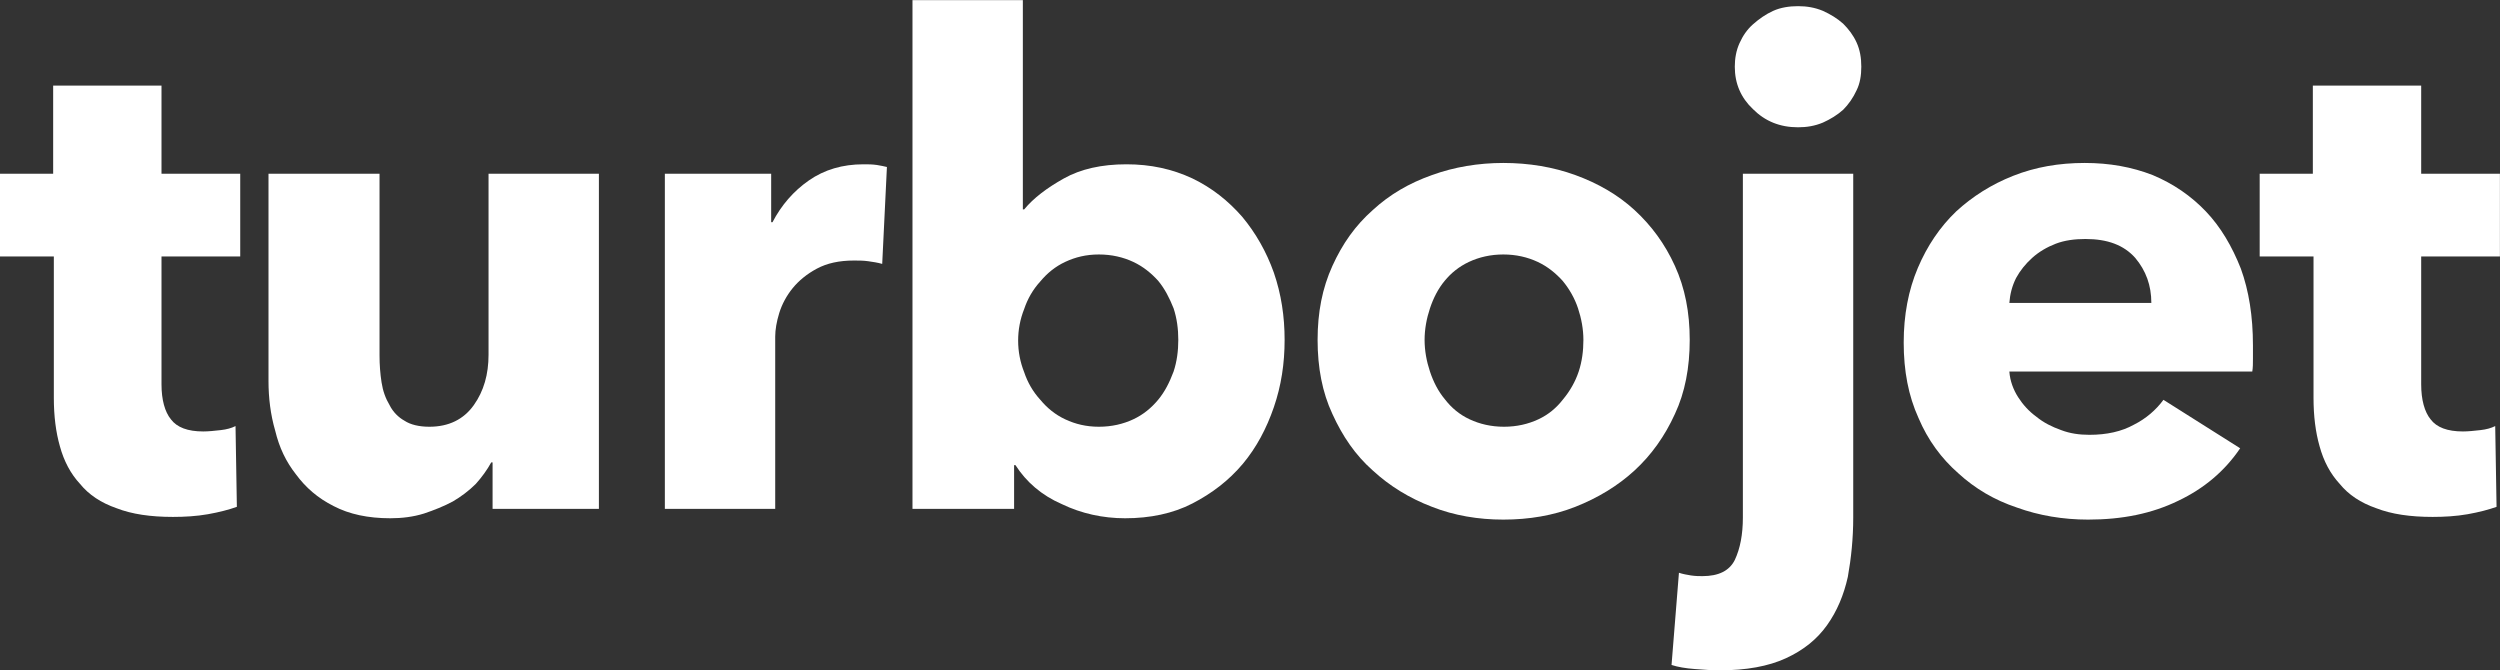
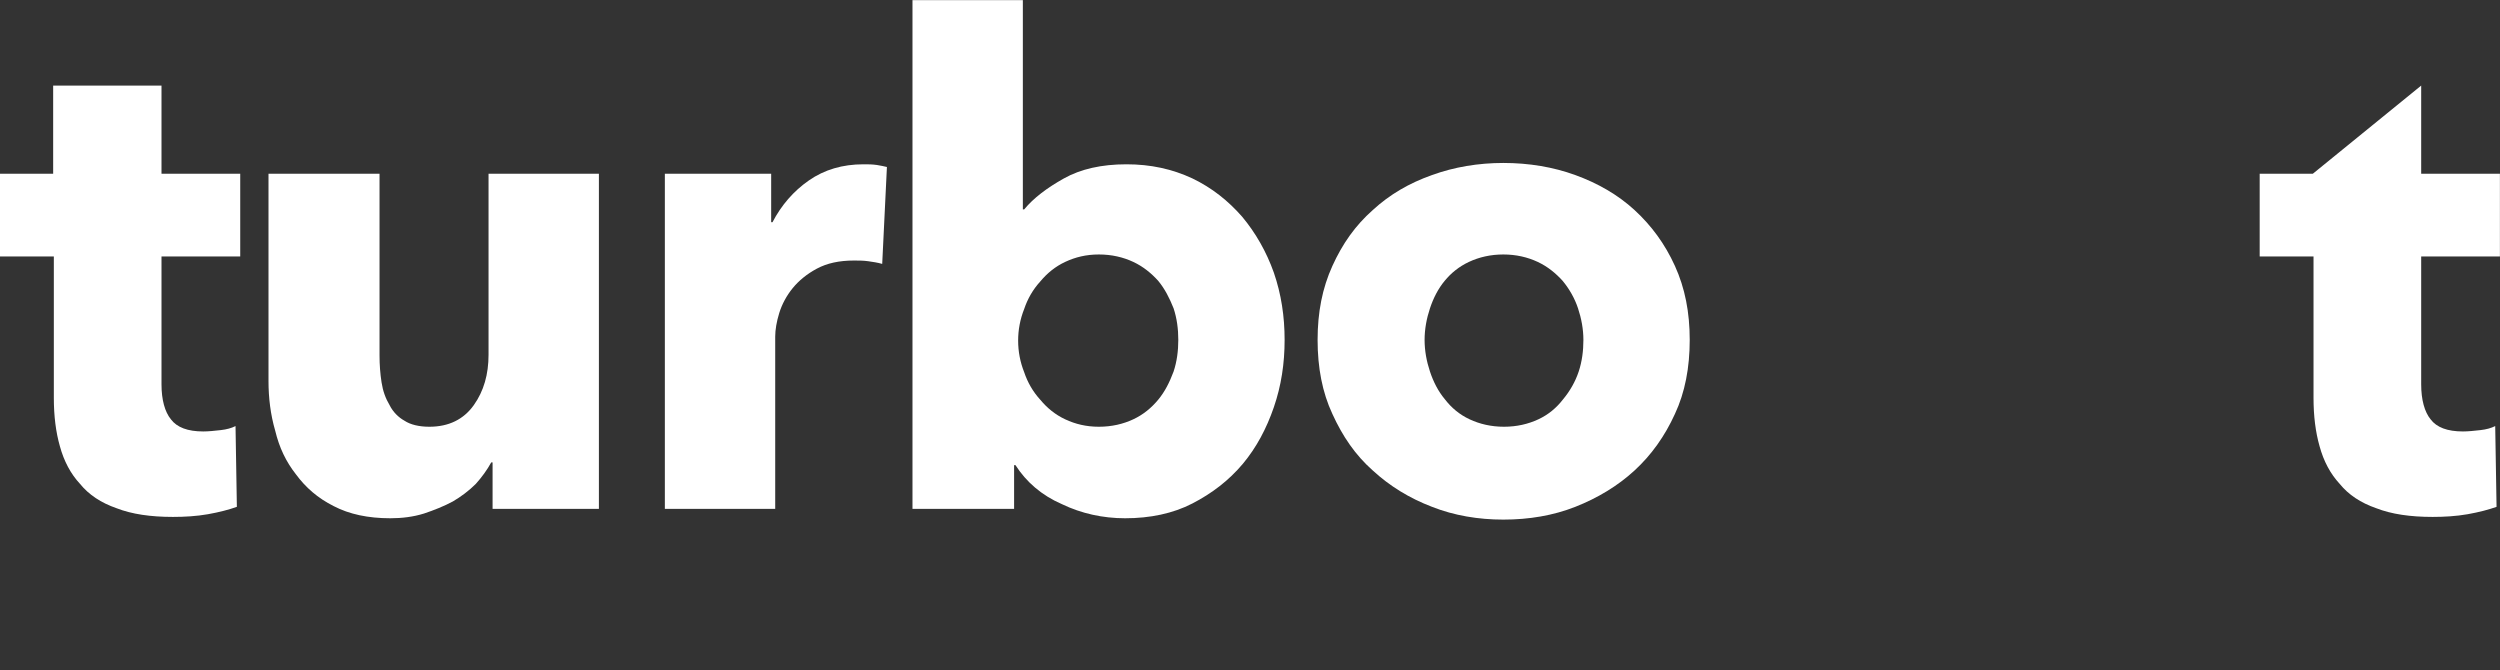
<svg xmlns="http://www.w3.org/2000/svg" width="100%" height="100%" viewBox="0 0 13942 3738" version="1.1" xml:space="preserve" style="fill-rule:evenodd;clip-rule:evenodd;stroke-linejoin:round;stroke-miterlimit:2;">
  <rect x="0" y="0" width="13942" height="3738" fill="#333333" stroke="none" />
  <g transform="matrix(1,0,0,1,-4680.8,-10605)">
    <g>
      <g transform="matrix(3752.78,0,0,3752.78,4673.28,13442.7)">
        <path d="M0.242,-0.375L0.242,-0.185C0.242,-0.162 0.247,-0.144 0.256,-0.133C0.265,-0.121 0.281,-0.115 0.304,-0.115C0.312,-0.115 0.321,-0.116 0.33,-0.117C0.339,-0.118 0.346,-0.12 0.352,-0.123L0.354,-0.003C0.343,0.001 0.328,0.005 0.311,0.008C0.294,0.011 0.276,0.012 0.259,0.012C0.226,0.012 0.198,0.008 0.175,-0.001C0.152,-0.009 0.134,-0.021 0.121,-0.037C0.107,-0.052 0.097,-0.071 0.091,-0.093C0.085,-0.114 0.082,-0.138 0.082,-0.165L0.082,-0.375L0.002,-0.375L0.002,-0.498L0.081,-0.498L0.081,-0.629L0.242,-0.629L0.242,-0.498L0.359,-0.498L0.359,-0.375L0.242,-0.375Z" style="fill:white;fill-rule:nonzero;" />
      </g>
      <g transform="matrix(3752.78,0,0,3752.78,5956.74,13442.7)">
        <path d="M0.392,-0L0.392,-0.069L0.39,-0.069C0.384,-0.058 0.376,-0.047 0.367,-0.037C0.357,-0.027 0.345,-0.018 0.333,-0.011C0.32,-0.004 0.305,0.002 0.29,0.007C0.274,0.012 0.257,0.014 0.24,0.014C0.207,0.014 0.179,0.008 0.156,-0.004C0.132,-0.016 0.114,-0.032 0.1,-0.051C0.085,-0.07 0.075,-0.091 0.069,-0.116C0.062,-0.14 0.059,-0.165 0.059,-0.19L0.059,-0.498L0.224,-0.498L0.224,-0.228C0.224,-0.214 0.225,-0.201 0.227,-0.188C0.229,-0.175 0.233,-0.164 0.239,-0.154C0.244,-0.144 0.252,-0.136 0.261,-0.131C0.27,-0.125 0.283,-0.122 0.298,-0.122C0.327,-0.122 0.349,-0.133 0.364,-0.154C0.379,-0.175 0.386,-0.2 0.386,-0.229L0.386,-0.498L0.55,-0.498L0.55,-0L0.392,-0Z" style="fill:white;fill-rule:nonzero;" />
      </g>
      <g transform="matrix(3752.78,0,0,3752.78,8148.36,13442.7)">
        <path d="M0.387,-0.364C0.38,-0.366 0.373,-0.367 0.366,-0.368C0.359,-0.369 0.352,-0.369 0.345,-0.369C0.323,-0.369 0.305,-0.365 0.29,-0.357C0.275,-0.349 0.263,-0.339 0.254,-0.328C0.245,-0.317 0.238,-0.304 0.234,-0.291C0.23,-0.278 0.228,-0.266 0.228,-0.256L0.228,-0L0.064,-0L0.064,-0.498L0.222,-0.498L0.222,-0.426L0.224,-0.426C0.237,-0.451 0.255,-0.472 0.278,-0.488C0.301,-0.504 0.328,-0.512 0.359,-0.512C0.366,-0.512 0.372,-0.512 0.379,-0.511C0.385,-0.51 0.39,-0.509 0.394,-0.508L0.387,-0.364Z" style="fill:white;fill-rule:nonzero;" />
      </g>
      <g transform="matrix(3752.78,0,0,3752.78,9521.87,13442.7)">
        <path d="M0.619,-0.251C0.619,-0.216 0.614,-0.183 0.603,-0.151C0.592,-0.119 0.577,-0.091 0.557,-0.067C0.536,-0.042 0.511,-0.023 0.482,-0.008C0.453,0.007 0.419,0.014 0.382,0.014C0.349,0.014 0.317,0.007 0.288,-0.007C0.258,-0.02 0.235,-0.04 0.219,-0.065L0.217,-0.065L0.217,-0L0.066,-0L0.066,-0.756L0.23,-0.756L0.23,-0.445L0.232,-0.445C0.246,-0.462 0.266,-0.477 0.291,-0.491C0.316,-0.505 0.347,-0.512 0.384,-0.512C0.42,-0.512 0.452,-0.505 0.482,-0.491C0.511,-0.477 0.535,-0.458 0.556,-0.434C0.576,-0.41 0.592,-0.382 0.603,-0.351C0.614,-0.319 0.619,-0.286 0.619,-0.251ZM0.461,-0.251C0.461,-0.267 0.459,-0.283 0.454,-0.298C0.448,-0.313 0.441,-0.327 0.431,-0.339C0.421,-0.35 0.409,-0.36 0.394,-0.367C0.379,-0.374 0.362,-0.378 0.343,-0.378C0.324,-0.378 0.308,-0.374 0.293,-0.367C0.278,-0.36 0.266,-0.35 0.256,-0.338C0.245,-0.326 0.237,-0.312 0.232,-0.297C0.226,-0.282 0.223,-0.266 0.223,-0.25C0.223,-0.234 0.226,-0.218 0.232,-0.203C0.237,-0.188 0.245,-0.174 0.256,-0.162C0.266,-0.15 0.278,-0.14 0.293,-0.133C0.308,-0.126 0.324,-0.122 0.343,-0.122C0.362,-0.122 0.379,-0.126 0.394,-0.133C0.409,-0.14 0.421,-0.15 0.431,-0.162C0.441,-0.174 0.448,-0.188 0.454,-0.204C0.459,-0.219 0.461,-0.235 0.461,-0.251Z" style="fill:white;fill-rule:nonzero;" />
      </g>
      <g transform="matrix(3752.78,0,0,3752.78,11882.4,13442.7)">
        <path d="M0.592,-0.251C0.592,-0.21 0.585,-0.173 0.57,-0.141C0.555,-0.108 0.535,-0.08 0.51,-0.057C0.485,-0.034 0.455,-0.016 0.422,-0.003C0.389,0.01 0.353,0.016 0.315,0.016C0.278,0.016 0.242,0.01 0.209,-0.003C0.175,-0.016 0.146,-0.034 0.121,-0.057C0.095,-0.08 0.076,-0.108 0.061,-0.141C0.046,-0.173 0.039,-0.21 0.039,-0.251C0.039,-0.292 0.046,-0.328 0.061,-0.361C0.076,-0.394 0.095,-0.421 0.121,-0.444C0.146,-0.467 0.175,-0.484 0.209,-0.496C0.242,-0.508 0.278,-0.514 0.315,-0.514C0.353,-0.514 0.389,-0.508 0.422,-0.496C0.455,-0.484 0.485,-0.467 0.51,-0.444C0.535,-0.421 0.555,-0.394 0.57,-0.361C0.585,-0.328 0.592,-0.292 0.592,-0.251ZM0.434,-0.251C0.434,-0.267 0.431,-0.283 0.426,-0.298C0.421,-0.313 0.413,-0.327 0.403,-0.339C0.393,-0.35 0.381,-0.36 0.366,-0.367C0.351,-0.374 0.334,-0.378 0.315,-0.378C0.296,-0.378 0.279,-0.374 0.264,-0.367C0.249,-0.36 0.237,-0.35 0.228,-0.339C0.218,-0.327 0.211,-0.313 0.206,-0.298C0.201,-0.283 0.198,-0.267 0.198,-0.251C0.198,-0.235 0.201,-0.219 0.206,-0.204C0.211,-0.189 0.218,-0.175 0.228,-0.163C0.238,-0.15 0.25,-0.14 0.265,-0.133C0.28,-0.126 0.297,-0.122 0.316,-0.122C0.335,-0.122 0.352,-0.126 0.367,-0.133C0.382,-0.14 0.394,-0.15 0.404,-0.163C0.414,-0.175 0.422,-0.189 0.427,-0.204C0.432,-0.219 0.434,-0.235 0.434,-0.251Z" style="fill:white;fill-rule:nonzero;" />
      </g>
      <g transform="matrix(3752.78,0,0,3752.78,14141.5,13442.7)">
-         <path d="M0.245,-0.657C0.245,-0.644 0.243,-0.632 0.238,-0.622C0.233,-0.611 0.226,-0.601 0.218,-0.593C0.209,-0.585 0.199,-0.579 0.188,-0.574C0.176,-0.569 0.164,-0.567 0.151,-0.567C0.124,-0.567 0.102,-0.576 0.084,-0.594C0.066,-0.611 0.057,-0.632 0.057,-0.657C0.057,-0.669 0.059,-0.681 0.064,-0.692C0.069,-0.703 0.075,-0.712 0.084,-0.72C0.093,-0.728 0.103,-0.735 0.114,-0.74C0.125,-0.745 0.138,-0.747 0.151,-0.747C0.164,-0.747 0.176,-0.745 0.188,-0.74C0.199,-0.735 0.209,-0.729 0.218,-0.721C0.226,-0.713 0.233,-0.704 0.238,-0.693C0.243,-0.682 0.245,-0.67 0.245,-0.657ZM0.233,0.013C0.233,0.044 0.23,0.073 0.225,0.101C0.219,0.128 0.209,0.152 0.194,0.173C0.179,0.194 0.159,0.21 0.133,0.222C0.107,0.234 0.074,0.24 0.034,0.24C0.023,0.24 0.01,0.239 -0.003,0.238C-0.016,0.237 -0.028,0.235 -0.037,0.232L-0.026,0.095C-0.02,0.097 -0.014,0.098 -0.008,0.099C-0.001,0.1 0.004,0.1 0.009,0.1C0.033,0.1 0.049,0.092 0.057,0.076C0.065,0.059 0.069,0.038 0.069,0.013L0.069,-0.498L0.233,-0.498L0.233,0.013Z" style="fill:white;fill-rule:nonzero;" />
-       </g>
+         </g>
      <g transform="matrix(3752.78,0,0,3752.78,15151,13442.7)">
-         <path d="M0.407,-0.306C0.407,-0.332 0.399,-0.354 0.383,-0.373C0.366,-0.392 0.342,-0.401 0.309,-0.401C0.293,-0.401 0.278,-0.399 0.265,-0.394C0.252,-0.389 0.24,-0.382 0.23,-0.373C0.22,-0.364 0.212,-0.354 0.206,-0.343C0.2,-0.331 0.197,-0.319 0.196,-0.306L0.407,-0.306ZM0.558,-0.243L0.558,-0.223C0.558,-0.216 0.558,-0.21 0.557,-0.204L0.196,-0.204C0.197,-0.19 0.202,-0.177 0.209,-0.166C0.216,-0.155 0.225,-0.145 0.236,-0.137C0.247,-0.128 0.259,-0.122 0.273,-0.117C0.286,-0.112 0.3,-0.11 0.315,-0.11C0.341,-0.11 0.363,-0.115 0.381,-0.125C0.399,-0.134 0.414,-0.147 0.425,-0.162L0.539,-0.09C0.516,-0.056 0.485,-0.03 0.447,-0.012C0.408,0.007 0.364,0.016 0.313,0.016C0.276,0.016 0.24,0.01 0.207,-0.002C0.174,-0.013 0.145,-0.03 0.12,-0.053C0.095,-0.075 0.075,-0.102 0.061,-0.135C0.046,-0.168 0.039,-0.205 0.039,-0.247C0.039,-0.288 0.046,-0.325 0.06,-0.358C0.074,-0.391 0.093,-0.419 0.117,-0.442C0.141,-0.464 0.169,-0.482 0.202,-0.495C0.235,-0.508 0.27,-0.514 0.308,-0.514C0.345,-0.514 0.378,-0.508 0.409,-0.496C0.44,-0.483 0.466,-0.465 0.488,-0.442C0.51,-0.419 0.527,-0.39 0.54,-0.357C0.552,-0.324 0.558,-0.286 0.558,-0.243Z" style="fill:white;fill-rule:nonzero;" />
-       </g>
+         </g>
      <g transform="matrix(3752.78,0,0,3752.78,17275.1,13442.7)">
-         <path d="M0.242,-0.375L0.242,-0.185C0.242,-0.162 0.247,-0.144 0.256,-0.133C0.265,-0.121 0.281,-0.115 0.304,-0.115C0.312,-0.115 0.321,-0.116 0.33,-0.117C0.339,-0.118 0.346,-0.12 0.352,-0.123L0.354,-0.003C0.343,0.001 0.328,0.005 0.311,0.008C0.294,0.011 0.276,0.012 0.259,0.012C0.226,0.012 0.198,0.008 0.175,-0.001C0.152,-0.009 0.134,-0.021 0.121,-0.037C0.107,-0.052 0.097,-0.071 0.091,-0.093C0.085,-0.114 0.082,-0.138 0.082,-0.165L0.082,-0.375L0.002,-0.375L0.002,-0.498L0.081,-0.498L0.081,-0.629L0.242,-0.629L0.242,-0.498L0.359,-0.498L0.359,-0.375L0.242,-0.375Z" style="fill:white;fill-rule:nonzero;" />
+         <path d="M0.242,-0.375L0.242,-0.185C0.242,-0.162 0.247,-0.144 0.256,-0.133C0.265,-0.121 0.281,-0.115 0.304,-0.115C0.312,-0.115 0.321,-0.116 0.33,-0.117C0.339,-0.118 0.346,-0.12 0.352,-0.123L0.354,-0.003C0.343,0.001 0.328,0.005 0.311,0.008C0.294,0.011 0.276,0.012 0.259,0.012C0.226,0.012 0.198,0.008 0.175,-0.001C0.152,-0.009 0.134,-0.021 0.121,-0.037C0.107,-0.052 0.097,-0.071 0.091,-0.093C0.085,-0.114 0.082,-0.138 0.082,-0.165L0.082,-0.375L0.002,-0.375L0.002,-0.498L0.081,-0.498L0.242,-0.629L0.242,-0.498L0.359,-0.498L0.359,-0.375L0.242,-0.375Z" style="fill:white;fill-rule:nonzero;" />
      </g>
    </g>
  </g>
</svg>